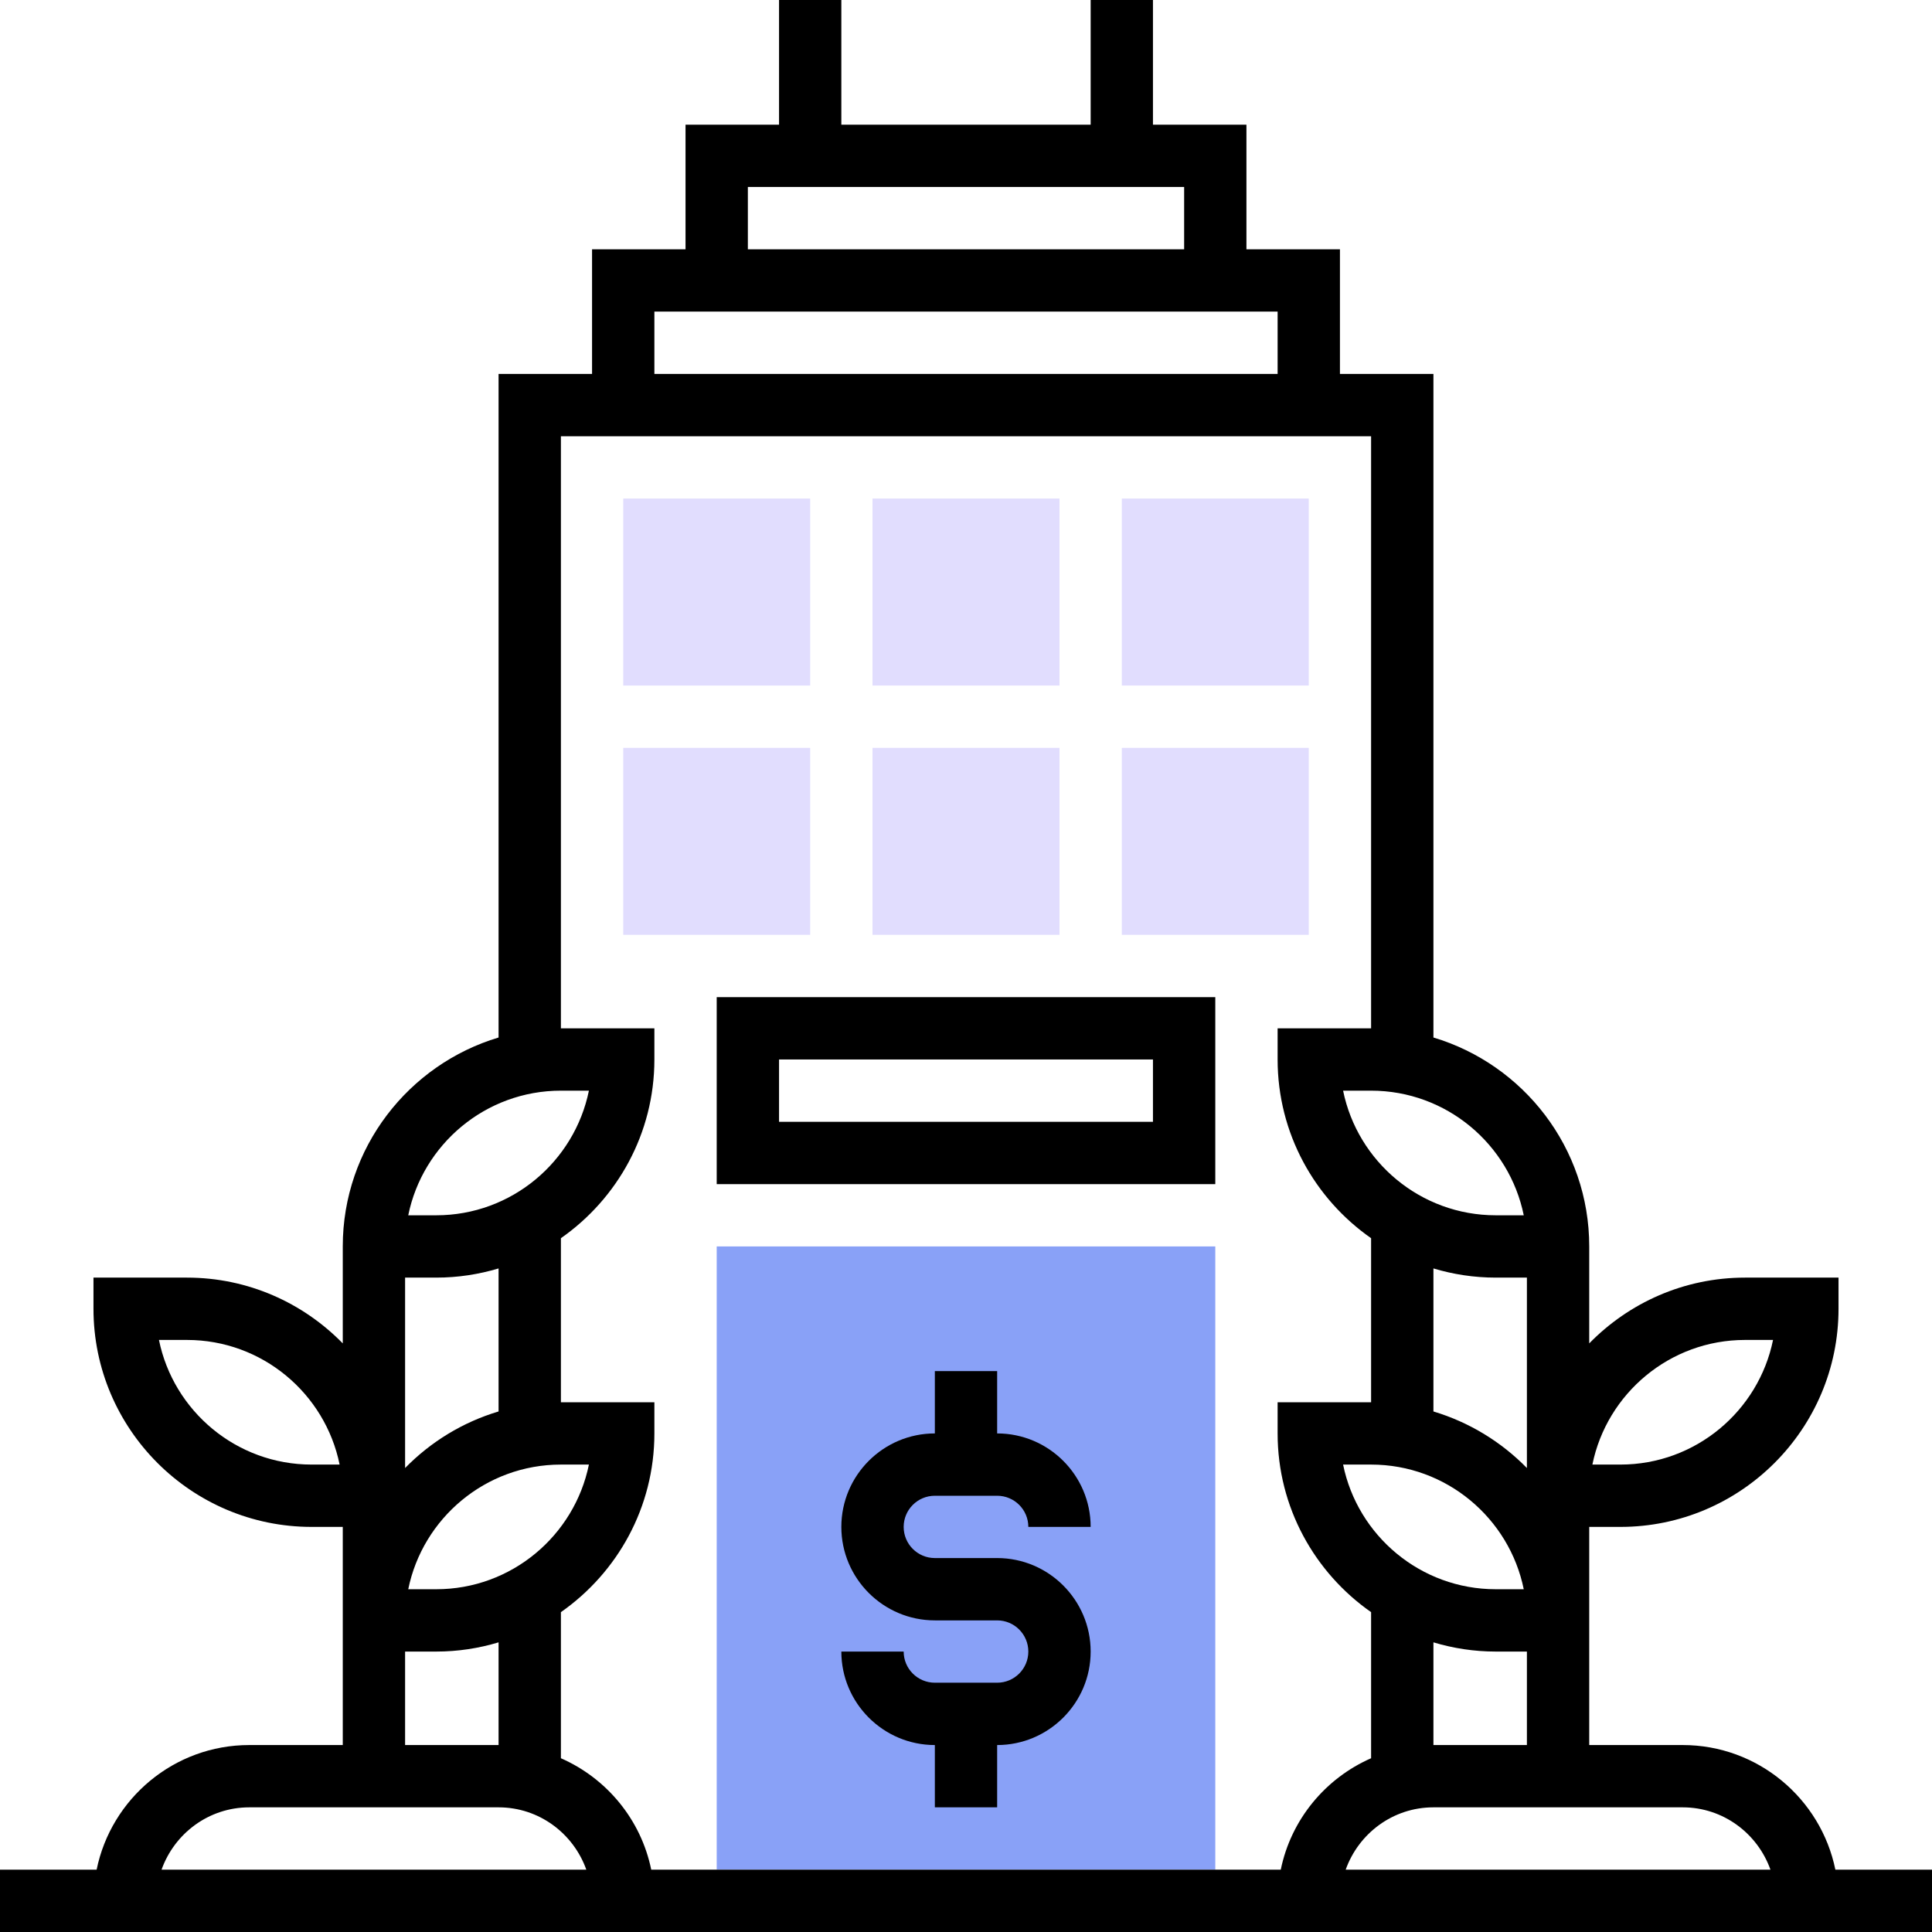
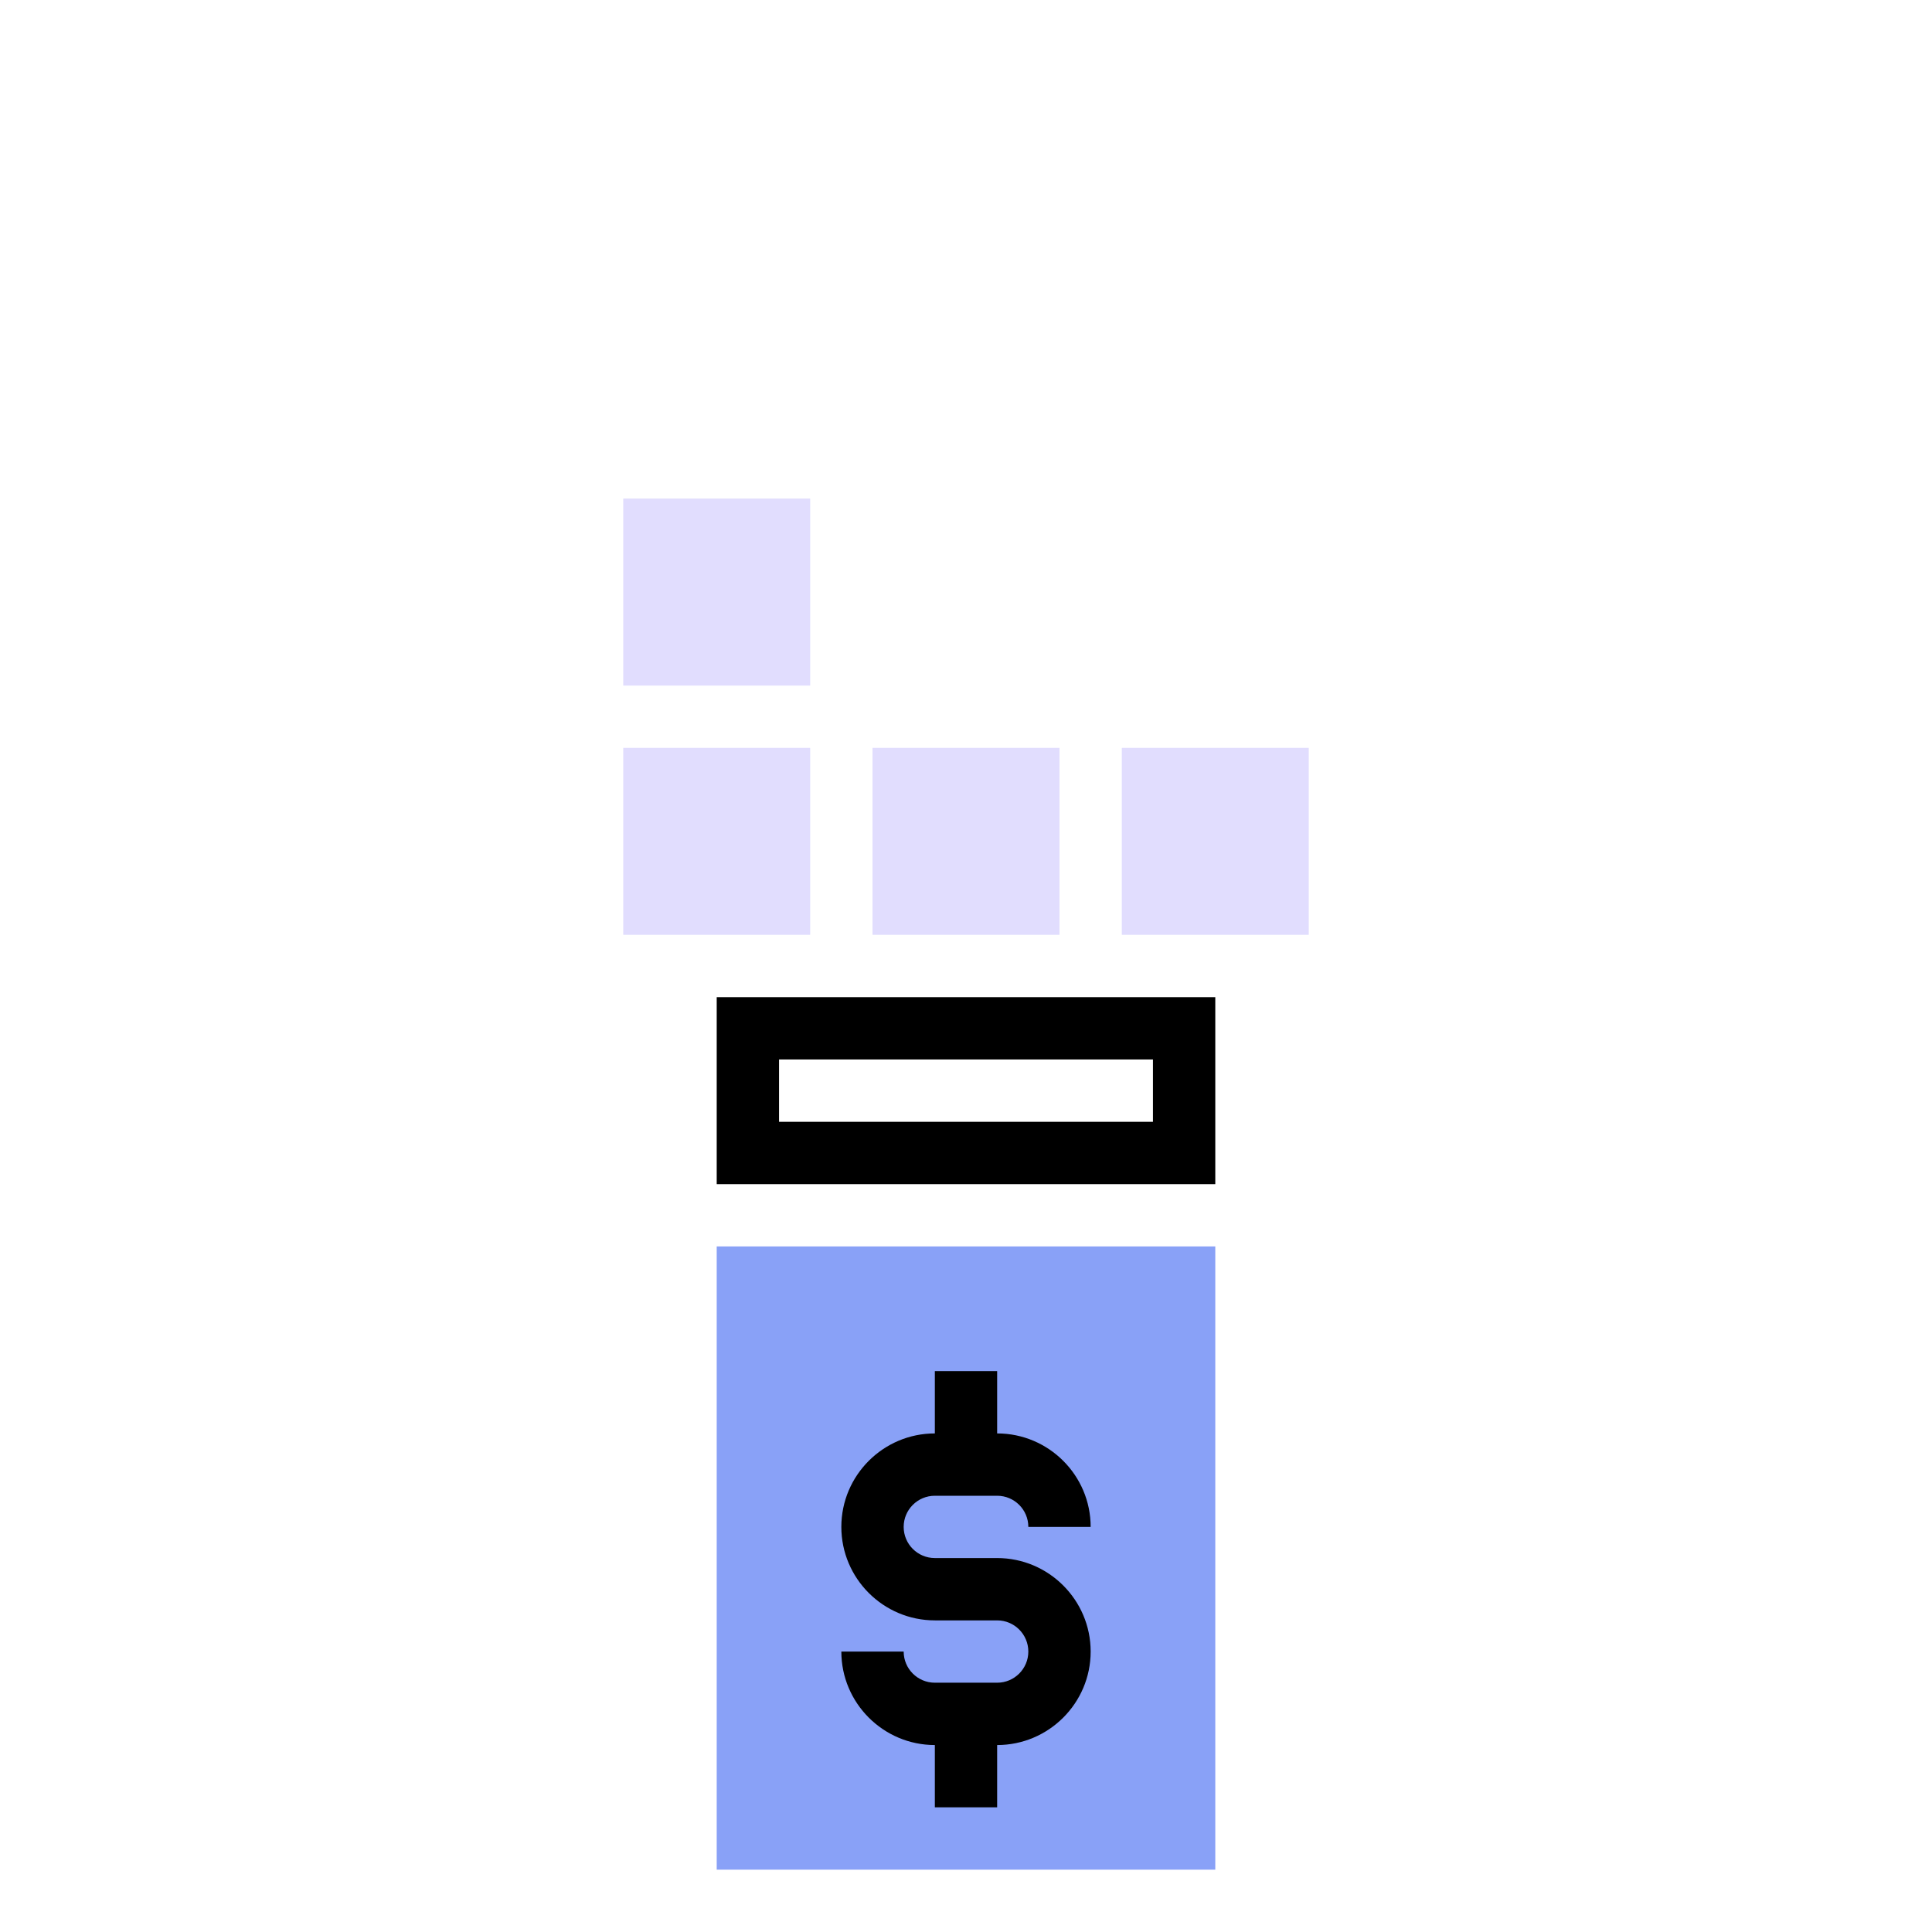
<svg xmlns="http://www.w3.org/2000/svg" width="65" height="65" viewBox="0 0 65 65" fill="none">
  <path d="M24.113 41.935V62.903H40.887V41.935H24.113Z" fill="#89A1F7" />
  <path d="M27.258 23.065H20.968V16.774H27.258V23.065Z" fill="#E1DDFE" />
-   <path d="M35.645 23.064H29.355V16.774H35.645V23.064Z" fill="#E1DDFE" />
-   <path d="M44.032 23.064H37.742V16.774H44.032V23.064Z" fill="#E1DDFE" />
  <path d="M27.258 31.451H20.968V25.161H27.258V31.451Z" fill="#E1DDFE" />
  <path d="M35.645 31.451H29.355V25.161H35.645V31.451Z" fill="#E1DDFE" />
  <path d="M44.032 31.451H37.742V25.161H44.032V31.451Z" fill="#E1DDFE" />
  <path d="M31.452 50.323H33.548C34.127 50.323 34.597 50.792 34.597 51.371H36.694C36.694 49.637 35.282 48.226 33.548 48.226V46.129H31.452V48.226C29.718 48.226 28.306 49.637 28.306 51.371C28.306 53.105 29.718 54.516 31.452 54.516H33.548C34.127 54.516 34.597 54.986 34.597 55.565C34.597 56.143 34.127 56.613 33.548 56.613H31.452C30.873 56.613 30.403 56.143 30.403 55.565H28.306C28.306 57.298 29.718 58.71 31.452 58.71V60.806H33.548V58.71C35.282 58.71 36.694 57.298 36.694 55.565C36.694 53.831 35.282 52.419 33.548 52.419H31.452C30.873 52.419 30.403 51.949 30.403 51.371C30.403 50.792 30.873 50.323 31.452 50.323Z" fill="black" />
-   <path d="M61.749 62.903C61.261 60.514 59.145 58.71 56.613 58.71H53.468V51.371H54.516C58.562 51.371 61.855 48.078 61.855 44.032V42.984H58.71C56.657 42.984 54.801 43.833 53.468 45.197V41.935C53.468 38.618 51.254 35.811 48.226 34.906V12.581H45.081V8.387H41.935V4.194H38.79V0H36.694V4.194H28.306V0H26.21V4.194H23.064V8.387H19.919V12.581H16.774V34.906C13.747 35.811 11.532 38.618 11.532 41.935V45.197C10.199 43.833 8.343 42.984 6.29 42.984H3.145V44.032C3.145 48.078 6.438 51.371 10.484 51.371H11.532V58.71H8.387C5.856 58.71 3.738 60.514 3.251 62.903H0V65H65V62.903H61.749ZM58.71 45.081H59.652C59.165 47.47 57.048 49.274 54.516 49.274H53.574C54.06 46.885 56.178 45.081 58.71 45.081ZM10.484 49.274C7.952 49.274 5.834 47.47 5.348 45.081H6.29C8.822 45.081 10.94 46.885 11.426 49.274H10.484ZM59.565 62.903H45.274C45.708 61.686 46.861 60.806 48.226 60.806H56.613C57.978 60.806 59.131 61.686 59.565 62.903ZM51.371 58.71H48.226V55.255C48.89 55.455 49.594 55.565 50.323 55.565H51.371V58.71ZM51.265 53.468H50.323C47.791 53.468 45.673 51.663 45.187 49.274H46.129C48.661 49.274 50.779 51.079 51.265 53.468ZM51.371 42.984V49.39C50.511 48.511 49.433 47.849 48.226 47.487V42.675C48.89 42.874 49.594 42.984 50.323 42.984H51.371ZM51.265 40.887H50.323C47.791 40.887 45.673 39.083 45.187 36.694H46.129C48.661 36.694 50.779 38.498 51.265 40.887ZM25.161 6.29H39.839V8.387H25.161V6.29ZM22.016 10.484H42.984V12.581H22.016V10.484ZM18.871 14.677H46.129V34.597H42.984V35.645C42.984 38.132 44.23 40.331 46.129 41.658V47.177H42.984V48.226C42.984 50.713 44.23 52.911 46.129 54.239V59.154C44.59 59.829 43.434 61.218 43.09 62.903H21.91C21.566 61.218 20.41 59.829 18.871 59.154V54.239C20.77 52.911 22.016 50.713 22.016 48.226V47.177H18.871V41.658C20.77 40.331 22.016 38.132 22.016 35.645V34.597H18.871V14.677ZM18.871 49.274H19.813C19.326 51.663 17.209 53.468 14.677 53.468H13.735C14.221 51.079 16.339 49.274 18.871 49.274ZM18.871 36.694H19.813C19.326 39.083 17.209 40.887 14.677 40.887H13.735C14.221 38.498 16.339 36.694 18.871 36.694ZM14.677 42.984C15.406 42.984 16.11 42.874 16.774 42.675V47.487C15.567 47.847 14.489 48.511 13.629 49.39V42.984H14.677ZM13.629 55.565H14.677C15.406 55.565 16.11 55.455 16.774 55.255V58.71H13.629V55.565ZM8.387 60.806H16.774C18.139 60.806 19.292 61.686 19.726 62.903H5.435C5.869 61.686 7.022 60.806 8.387 60.806Z" fill="black" />
  <path d="M40.887 33.548H24.113V39.839H40.887V33.548ZM38.79 37.742H26.21V35.645H38.79V37.742Z" fill="black" />
</svg>